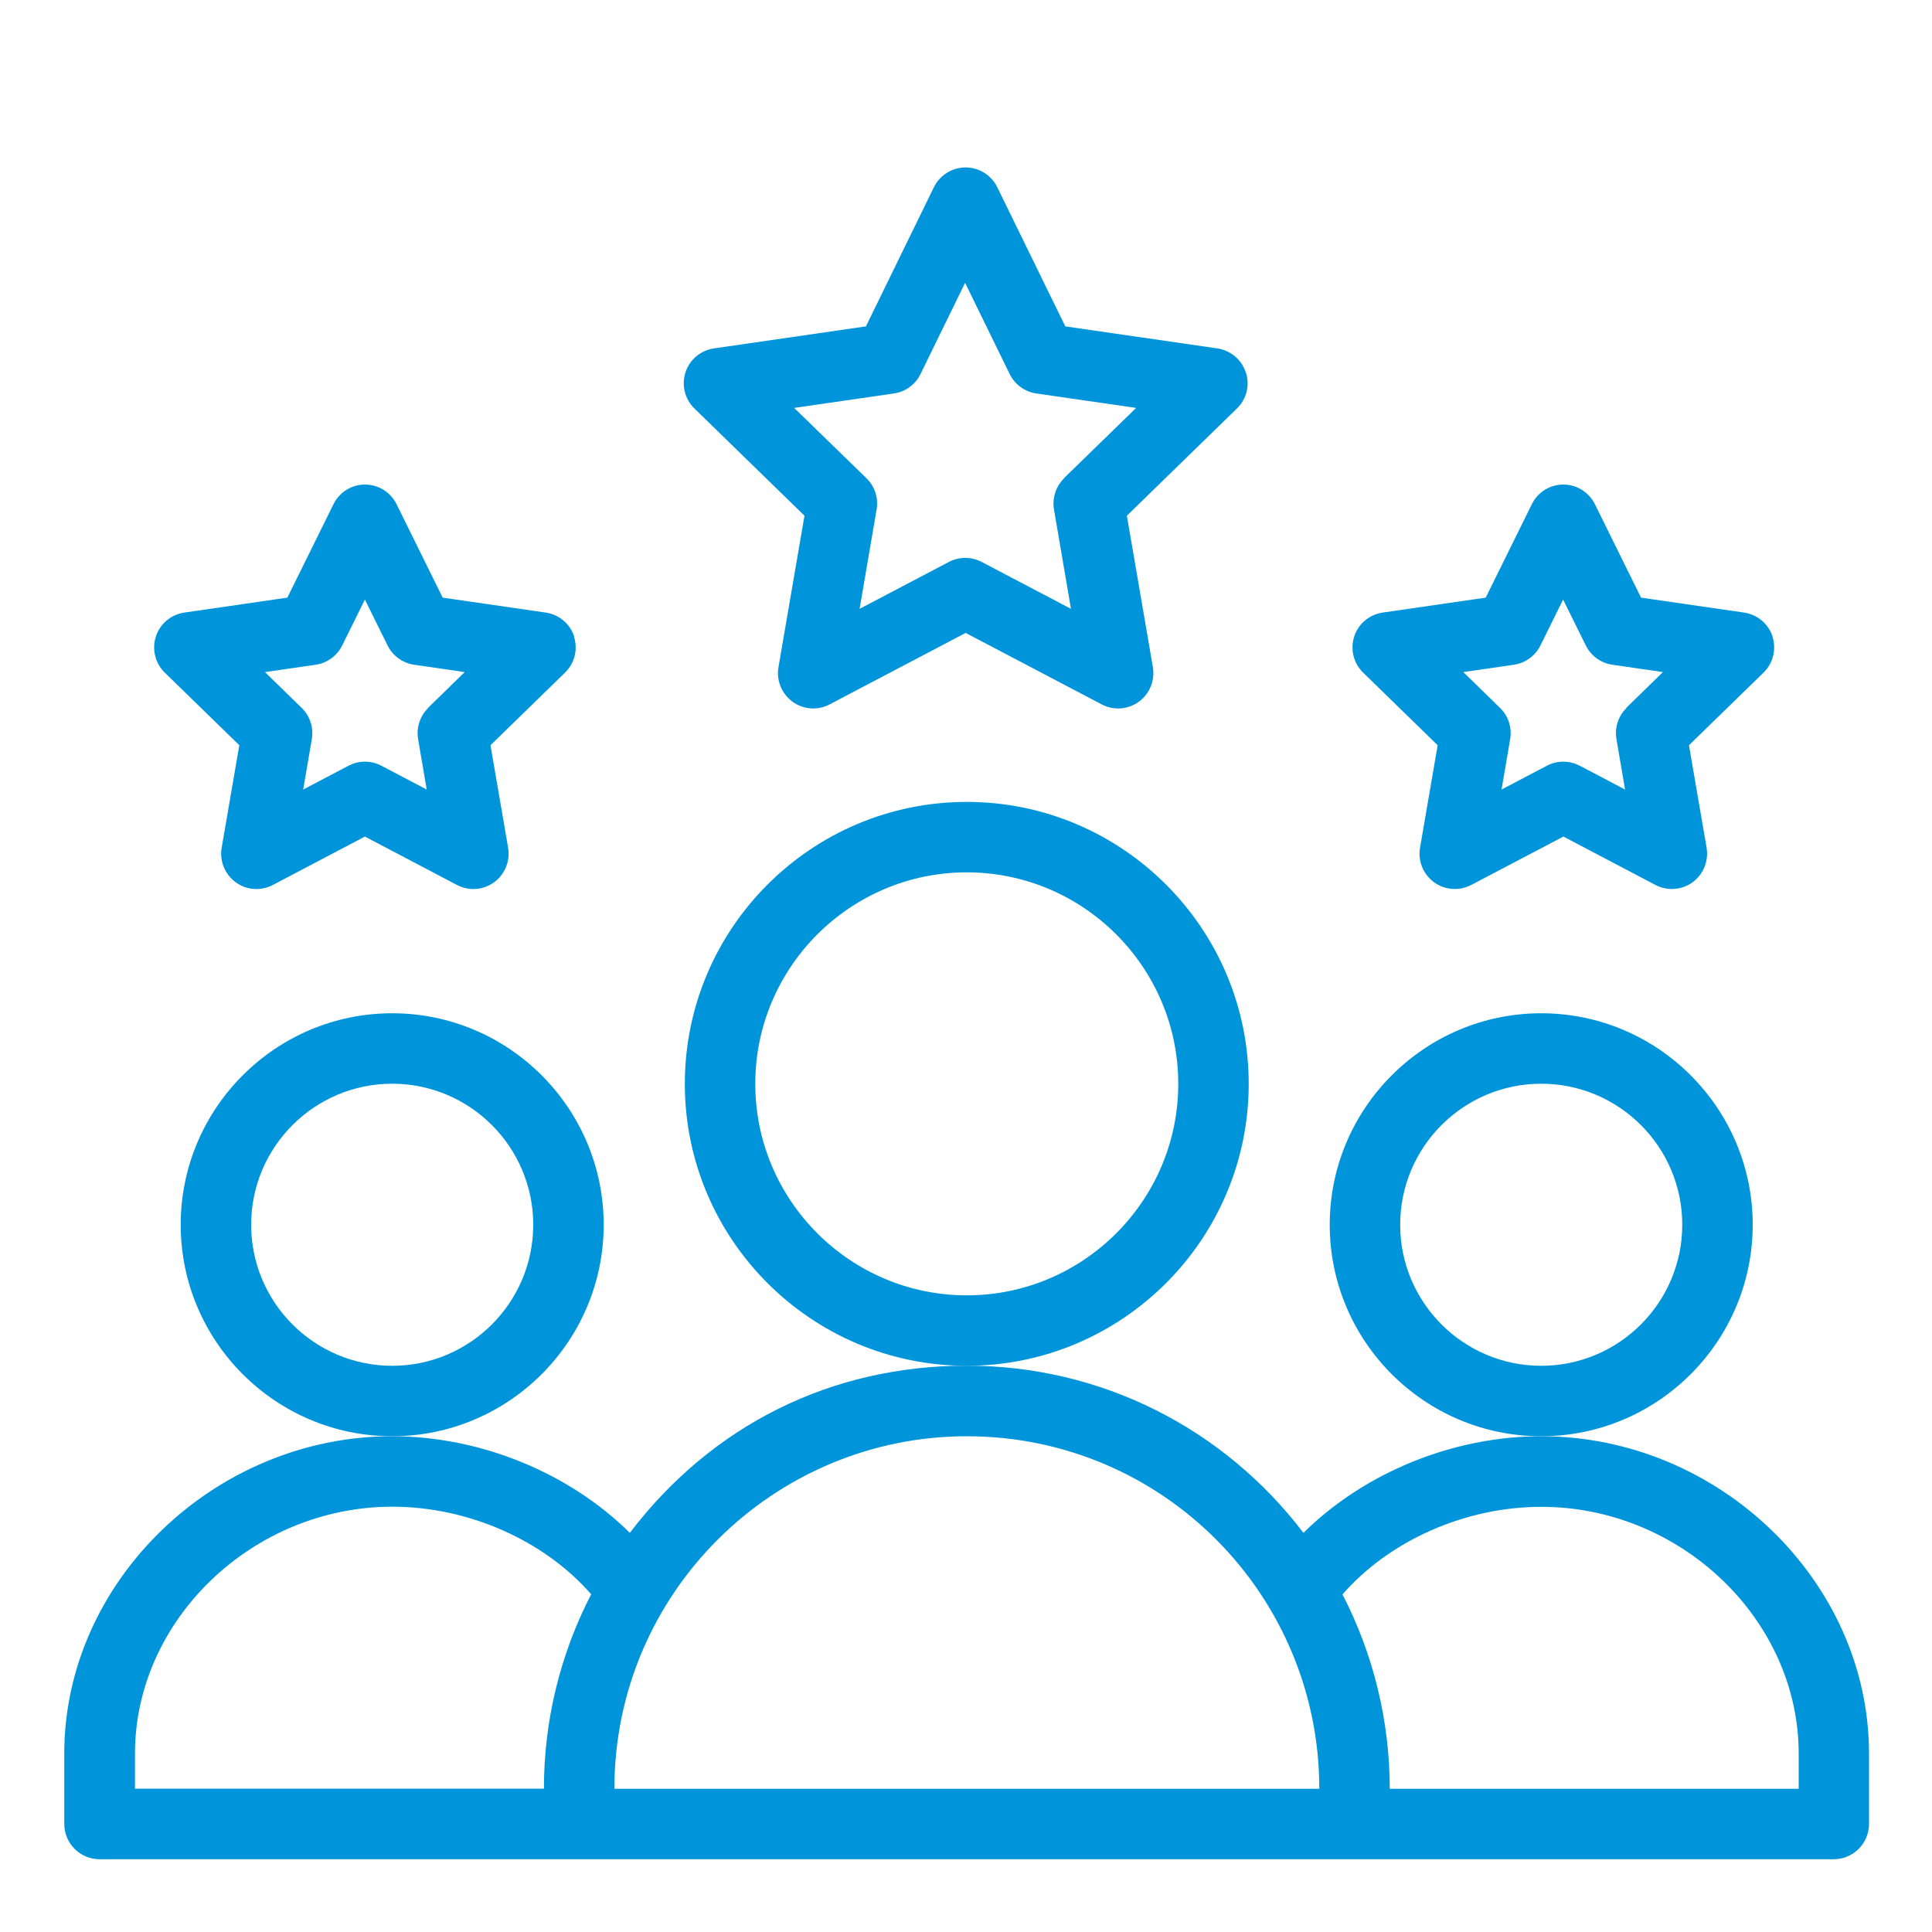
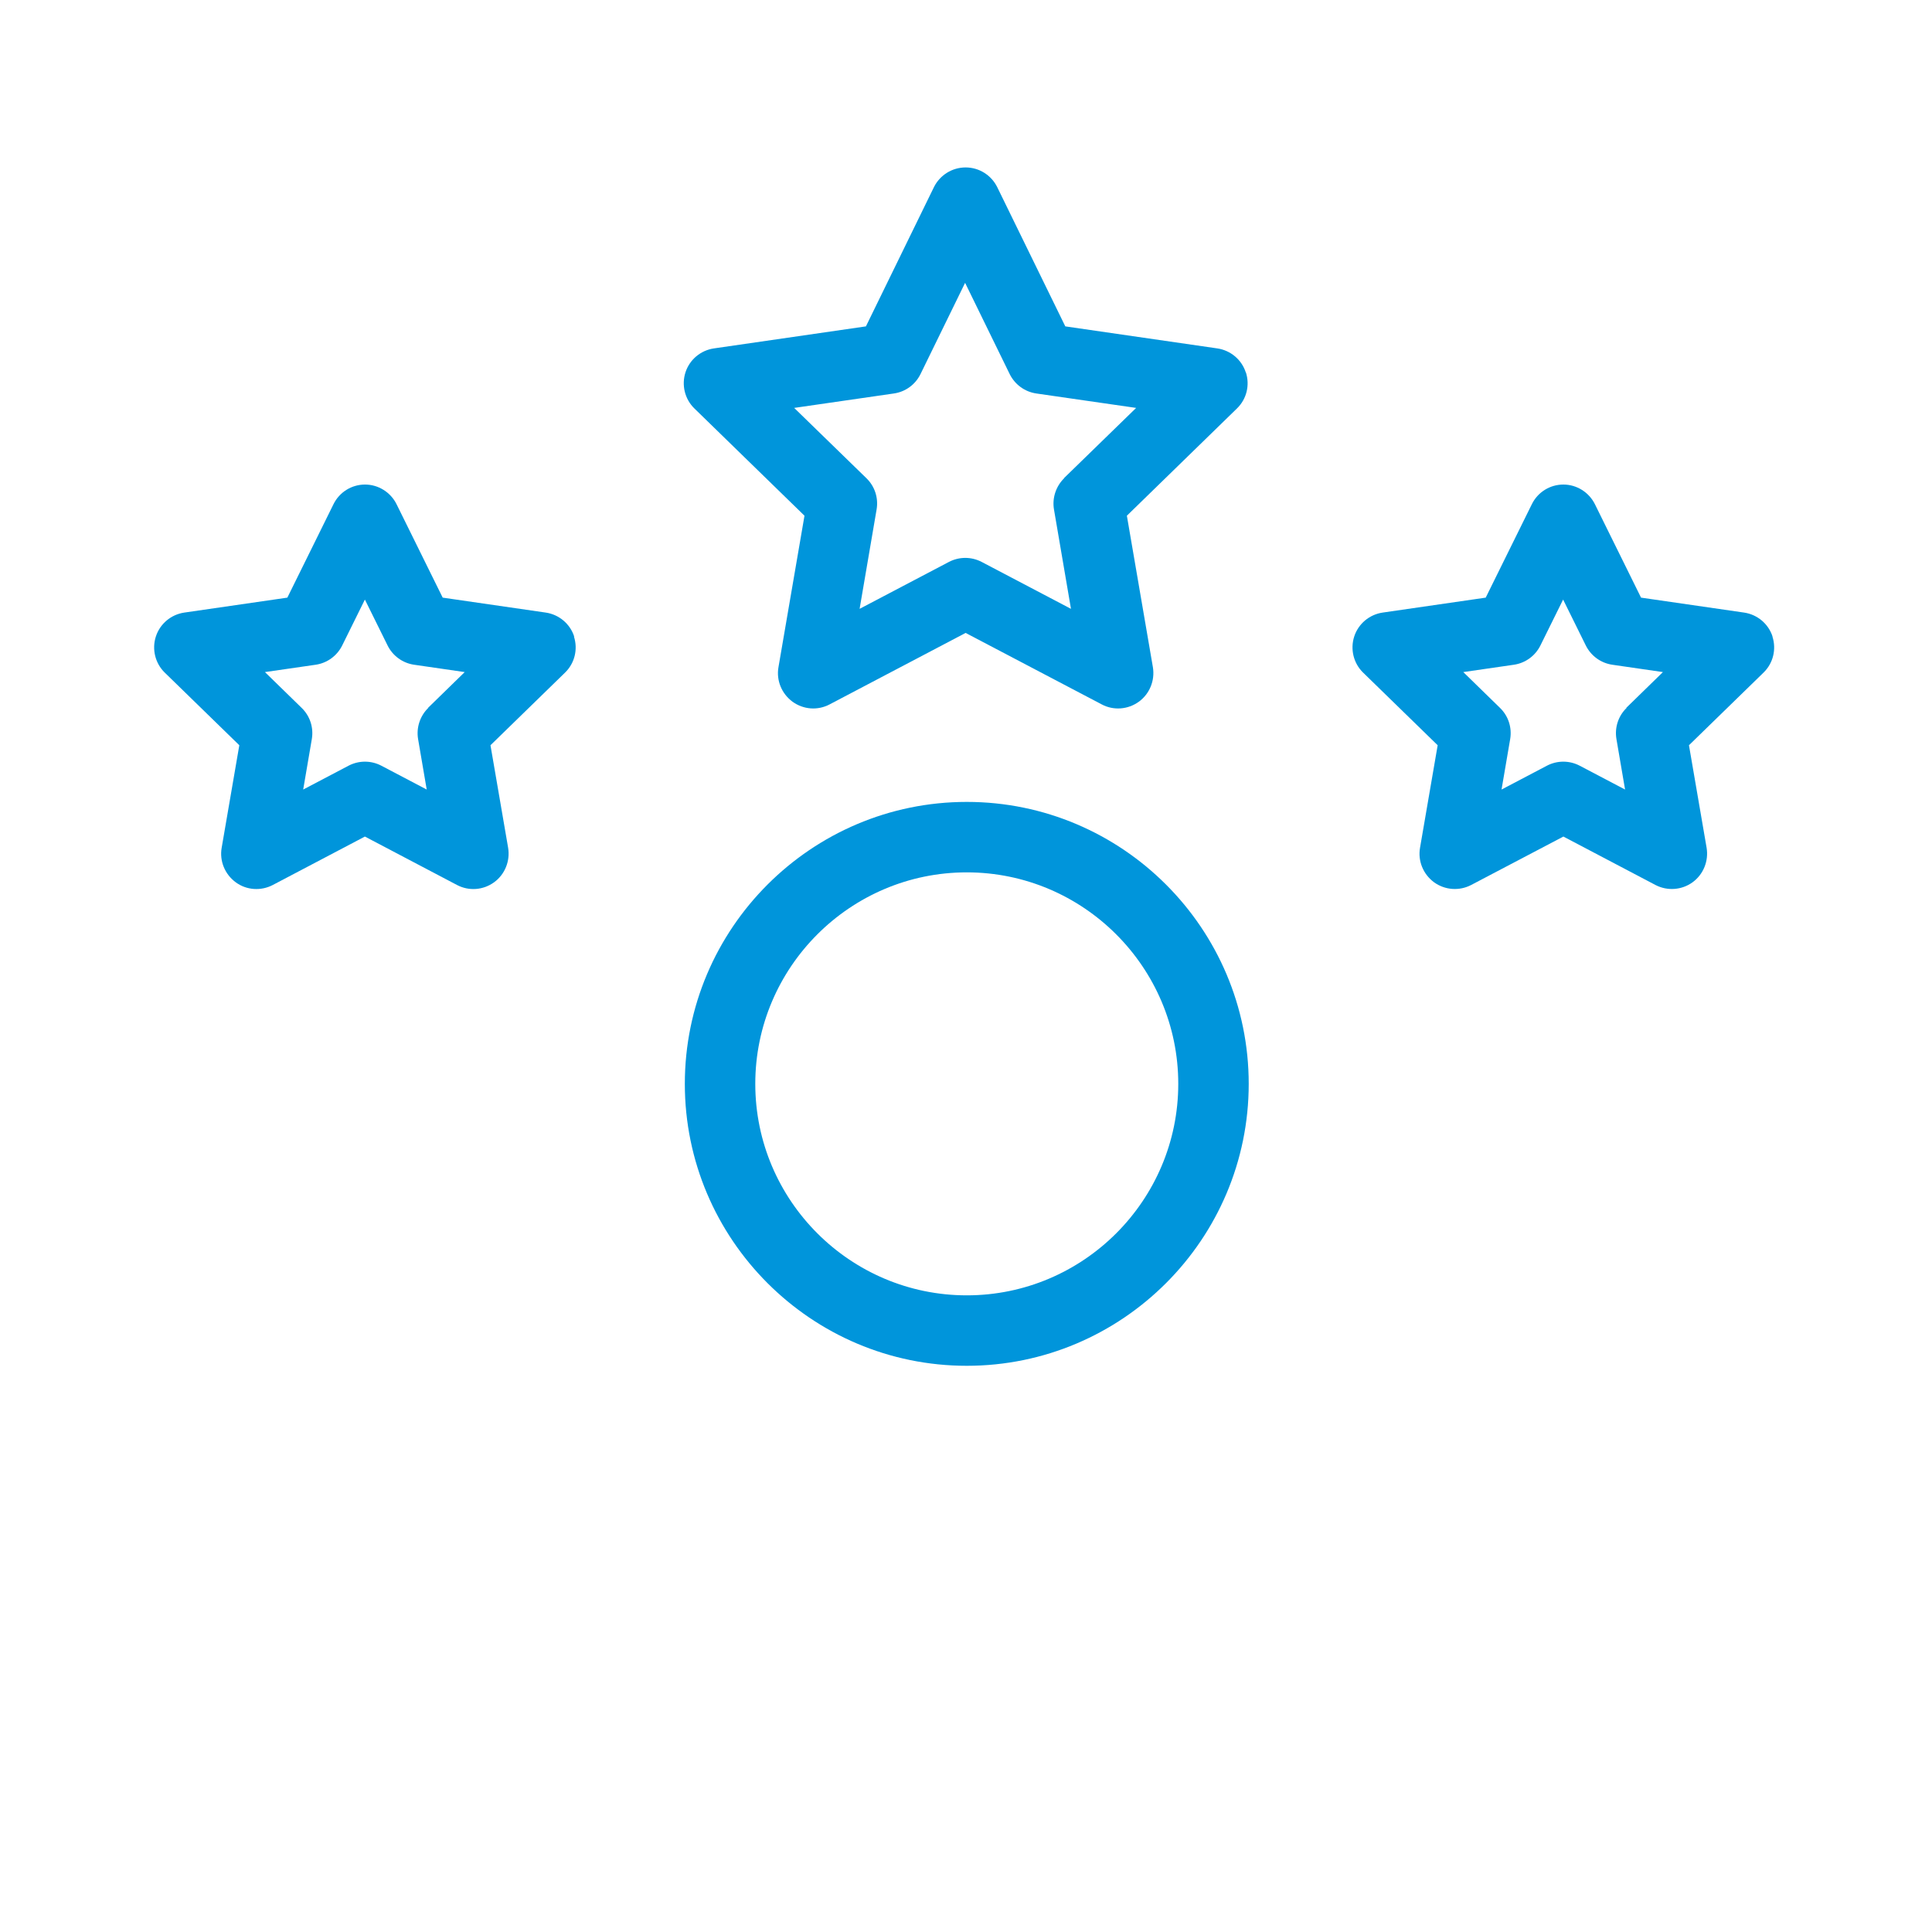
<svg xmlns="http://www.w3.org/2000/svg" id="Layer_1" data-name="Layer 1" width="150" height="150" viewBox="0 0 150 150">
  <defs>
    <style>
      .cls-1 {
        fill: #0095db;
        stroke-width: 0px;
      }
    </style>
  </defs>
-   <path class="cls-1" d="M136.08,95.09c0-9.05-7.37-16.42-16.42-16.42s-16.42,7.37-16.42,16.42,7.37,16.42,16.42,16.42,16.42-7.37,16.42-16.42ZM119.66,106.04c-6.04,0-10.95-4.91-10.95-10.95s4.91-10.95,10.95-10.95,10.95,4.91,10.95,10.95-4.91,10.95-10.95,10.95Z" />
-   <path class="cls-1" d="M119.66,111.51c-6.9,0-13.77,2.86-18.46,7.5-6.17-8.1-15.67-12.98-26.15-12.98s-19.75,4.58-26.15,12.98c-4.69-4.64-11.56-7.5-18.46-7.5-13.79,0-25.45,11.28-25.45,24.63v5.47c0,1.51,1.23,2.74,2.74,2.74h134.64c1.51,0,2.74-1.23,2.74-2.74v-5.47c0-13.35-11.65-24.63-25.45-24.63ZM10.48,136.14c0-10.38,9.15-19.16,19.98-19.16,5.93,0,11.8,2.63,15.44,6.8-2.41,4.65-3.67,9.82-3.67,15.09H10.48v-2.74ZM75.06,111.51c15.23,0,27.37,12.35,27.37,27.37h-54.73c0-15.21,12.39-27.37,27.37-27.37ZM139.64,138.88h-31.74c0-5.27-1.27-10.45-3.67-15.09,3.64-4.17,9.51-6.8,15.44-6.8,10.83,0,19.98,8.77,19.98,19.16v2.74Z" />
-   <path class="cls-1" d="M46.87,95.09c0-9.05-7.37-16.42-16.42-16.42s-16.42,7.37-16.42,16.42,7.37,16.42,16.42,16.42,16.42-7.37,16.42-16.42ZM30.45,106.04c-6.04,0-10.95-4.91-10.95-10.95s4.91-10.95,10.95-10.95,10.95,4.91,10.95,10.95-4.91,10.95-10.95,10.95Z" />
  <path class="cls-1" d="M96.95,84.15c0-12.07-9.82-21.89-21.89-21.89s-21.89,9.82-21.89,21.89,9.82,21.89,21.89,21.89,21.89-9.82,21.89-21.89ZM75.06,100.57c-9.05,0-16.42-7.37-16.42-16.42s7.37-16.42,16.42-16.42,16.42,7.37,16.42,16.42-7.37,16.42-16.42,16.42Z" />
  <path class="cls-1" d="M96.72,28.91c-.32-.99-1.18-1.71-2.21-1.86l-11.8-1.71-5.28-10.8c-.46-.94-1.41-1.54-2.46-1.54s-2,.6-2.46,1.53l-5.28,10.81-11.8,1.71c-1.03.15-1.89.87-2.21,1.86s-.05,2.08.69,2.8l8.55,8.33-2.02,11.76c-.18,1.03.25,2.06,1.09,2.68.84.61,1.95.7,2.88.21l10.56-5.55,10.57,5.55c.92.49,2.04.4,2.88-.21.84-.61,1.26-1.65,1.09-2.68l-2.02-11.76,8.55-8.33c.75-.73,1.01-1.81.69-2.8ZM82.62,37.13c-.64.63-.94,1.54-.79,2.42l1.32,7.72-6.93-3.64c-.8-.42-1.75-.42-2.55,0l-6.93,3.64,1.32-7.72c.15-.89-.14-1.79-.79-2.42l-5.61-5.46,7.74-1.12c.9-.13,1.67-.69,2.07-1.51l3.46-7.08,3.46,7.08c.4.81,1.17,1.38,2.07,1.51l7.75,1.12-5.61,5.46Z" />
  <path class="cls-1" d="M137.62,49.42c-.32-.99-1.18-1.71-2.21-1.86l-8-1.16-3.58-7.25c-.46-.93-1.41-1.53-2.45-1.53h0c-1.04,0-1.99.59-2.45,1.53l-3.58,7.25-8,1.16c-1.03.15-1.89.87-2.21,1.86-.32.99-.05,2.08.69,2.8l5.79,5.64-1.37,7.96c-.18,1.03.25,2.06,1.09,2.68.84.61,1.96.69,2.88.21l7.16-3.76,7.15,3.76c.92.48,2.04.4,2.88-.21.84-.61,1.26-1.65,1.09-2.68l-1.37-7.96,5.79-5.64c.75-.73,1.01-1.81.69-2.8ZM126.29,54.96c-.65.63-.94,1.53-.79,2.42l.67,3.92-3.52-1.85c-.8-.42-1.75-.42-2.55,0l-3.52,1.85.67-3.92c.15-.89-.14-1.79-.79-2.42l-2.85-2.78,3.93-.57c.89-.13,1.66-.69,2.06-1.5l1.76-3.56,1.76,3.56c.4.81,1.17,1.37,2.06,1.5l3.93.57-2.85,2.78Z" />
  <path class="cls-1" d="M44.58,49.42c-.32-.99-1.18-1.71-2.21-1.86l-8-1.16-3.58-7.25c-.46-.93-1.41-1.53-2.45-1.53s-1.99.59-2.45,1.53l-3.58,7.25-8,1.16c-1.03.15-1.89.87-2.21,1.86-.32.99-.05,2.08.69,2.8l5.79,5.64-1.37,7.96c-.18,1.03.25,2.06,1.09,2.68s1.96.69,2.88.21l7.15-3.76,7.15,3.76c.93.49,2.04.4,2.88-.21.84-.61,1.26-1.65,1.09-2.68l-1.37-7.96,5.79-5.64c.75-.73,1.01-1.81.69-2.8ZM33.25,54.96c-.64.63-.94,1.53-.79,2.42l.67,3.92-3.52-1.85c-.8-.42-1.75-.42-2.55,0l-3.52,1.85.67-3.92c.15-.89-.14-1.79-.79-2.42l-2.85-2.78,3.94-.57c.89-.13,1.66-.69,2.06-1.5l1.76-3.56,1.76,3.56c.4.81,1.17,1.37,2.06,1.5l3.93.57-2.85,2.78Z" />
</svg>